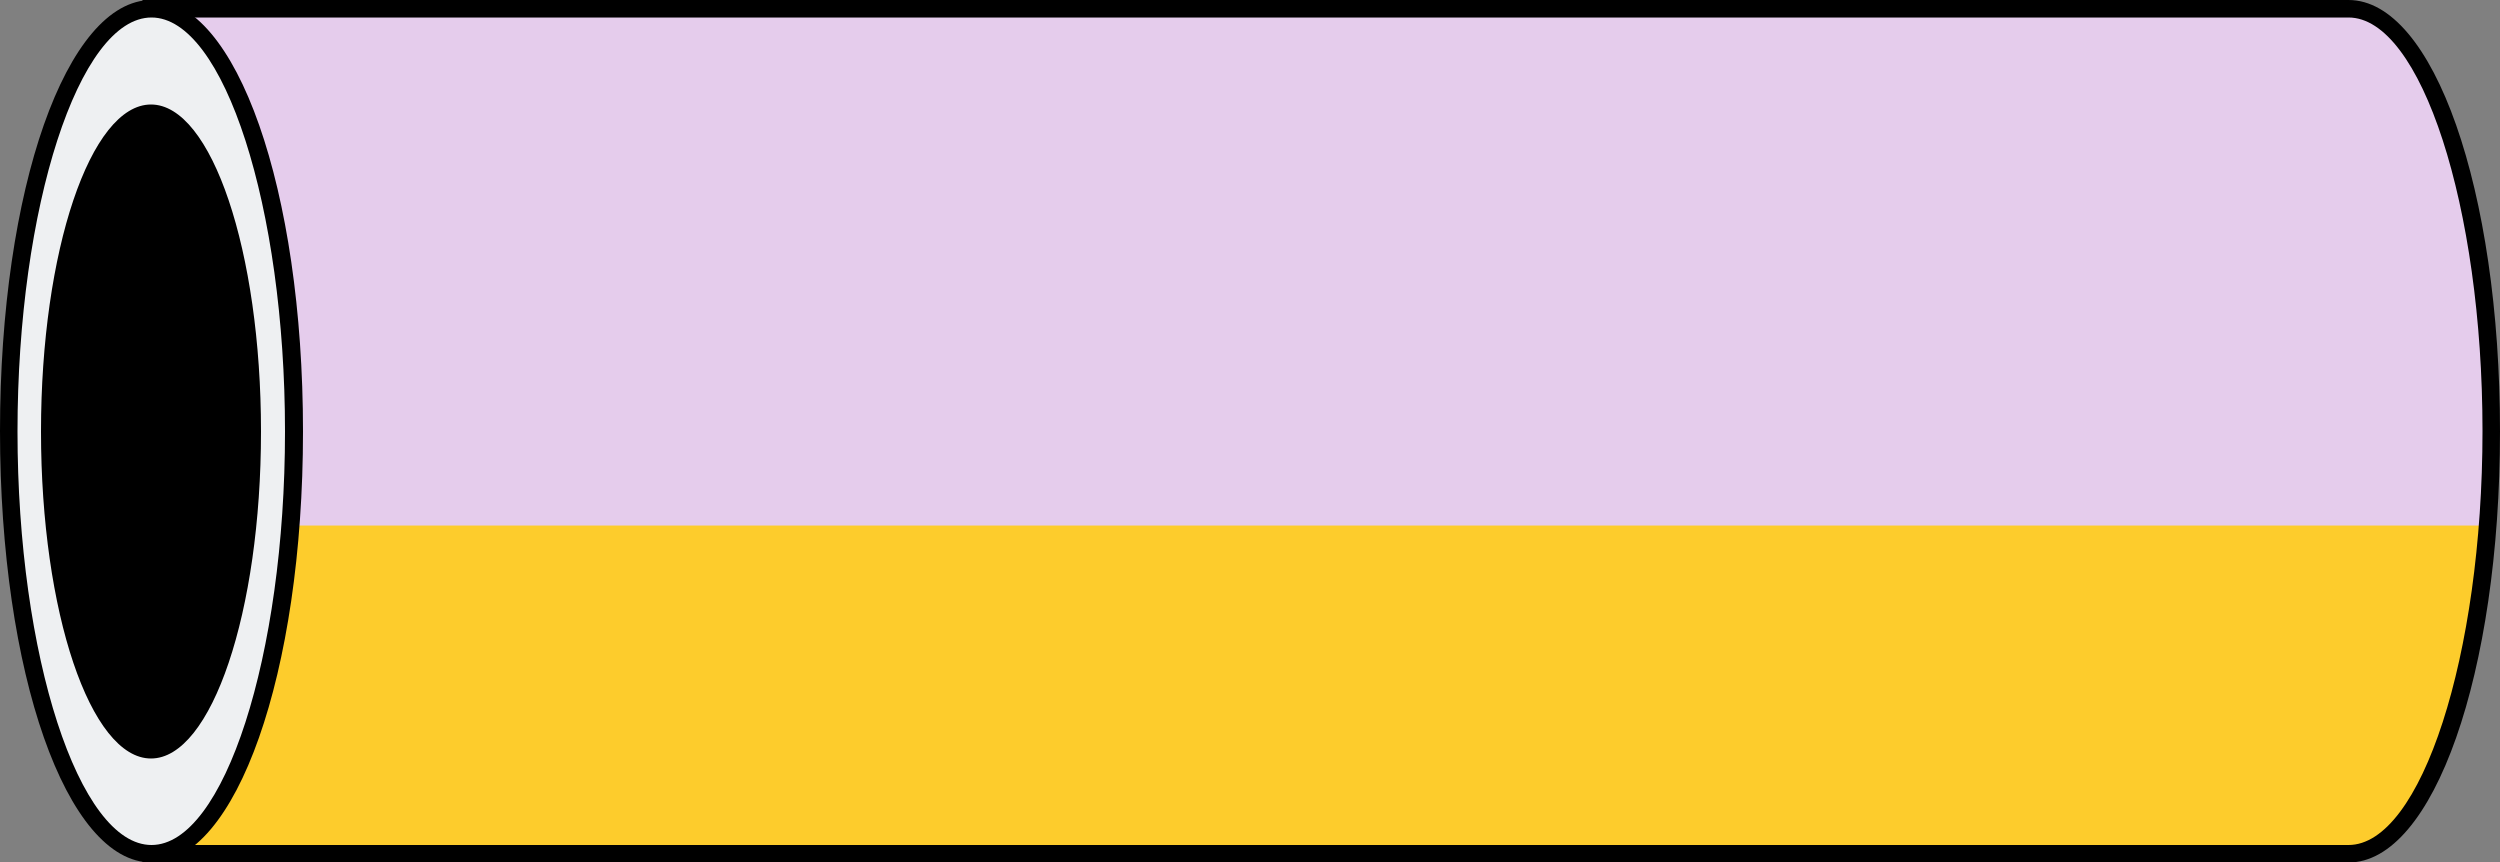
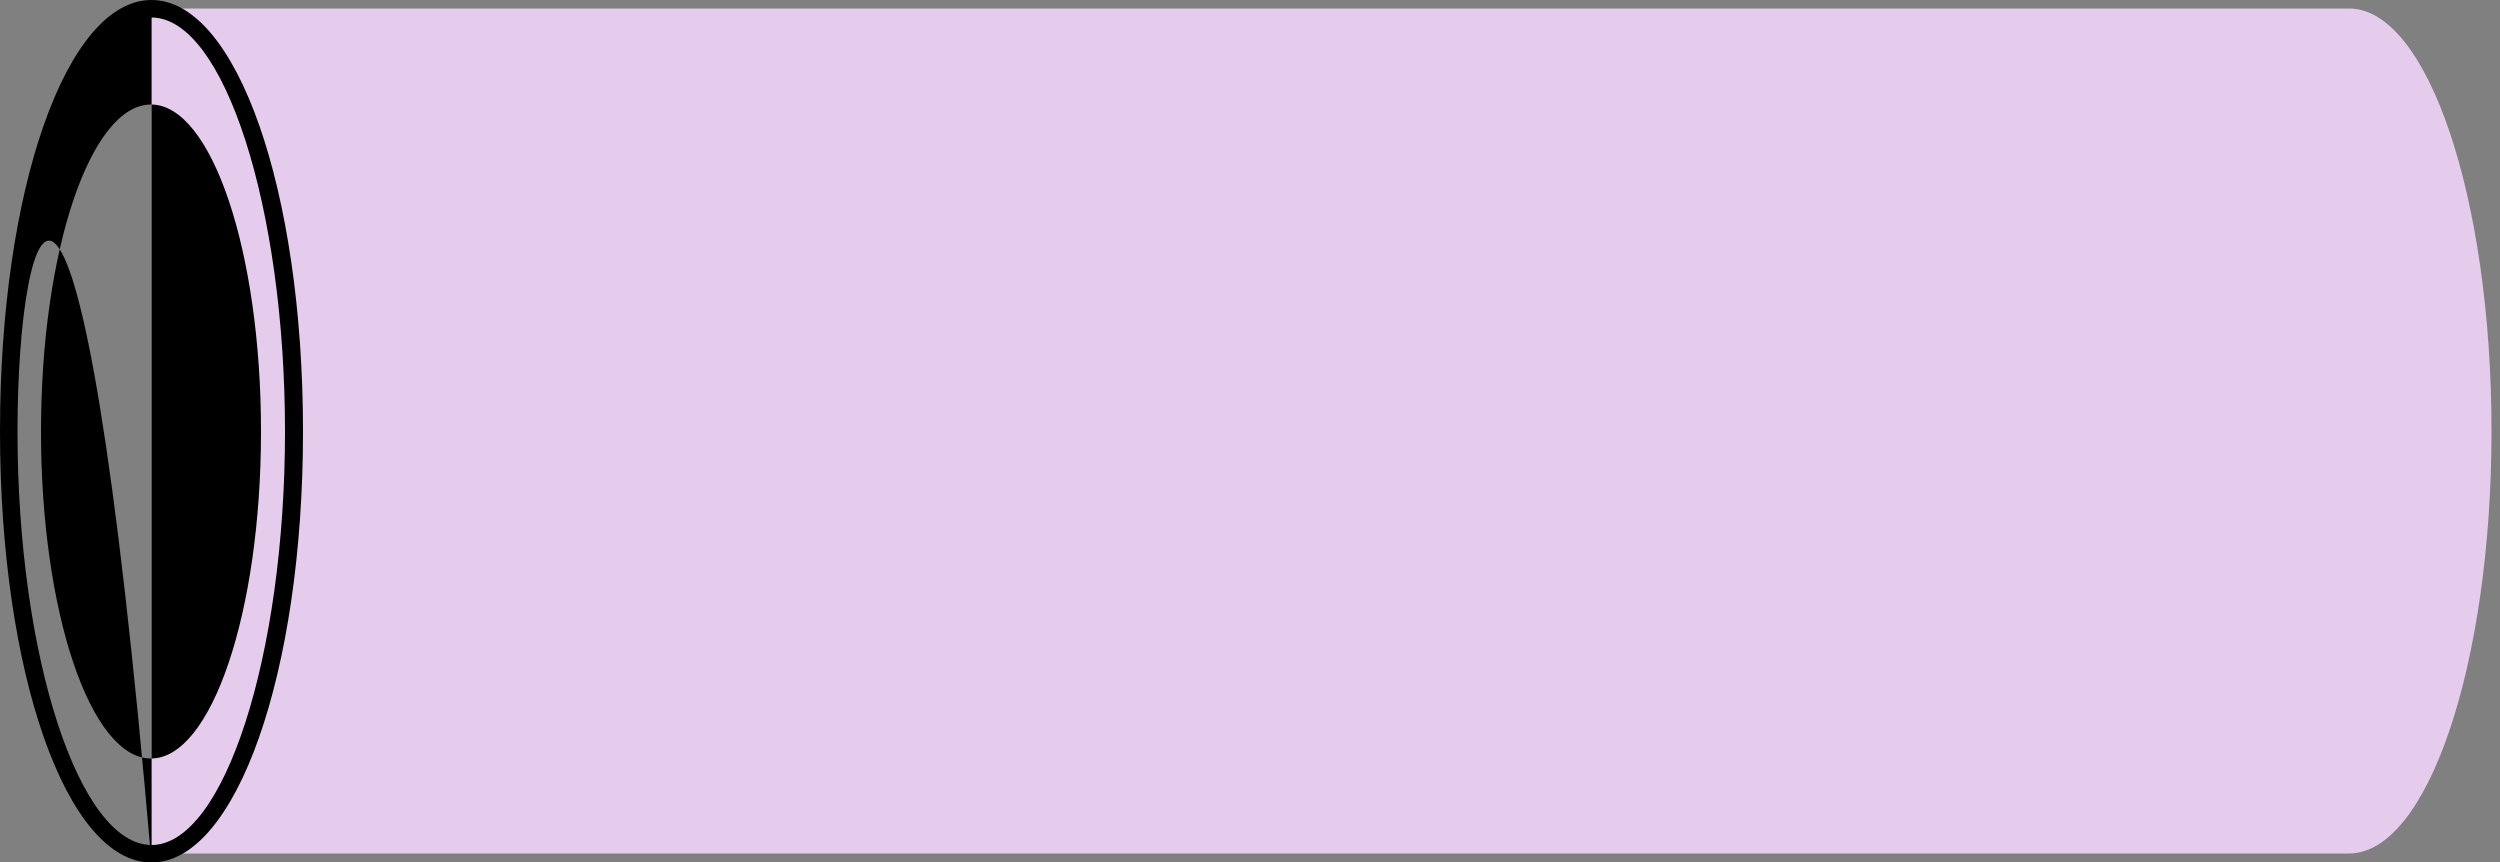
<svg xmlns="http://www.w3.org/2000/svg" fill="#000000" height="172.5" preserveAspectRatio="xMidYMid meet" version="1" viewBox="0.0 0.0 500.0 172.5" width="500" zoomAndPan="magnify">
  <rect x="0.0" y="0.0" width="500.0" height="172.5" fill="#808080" stroke="none" />
  <g id="change1_1">
    <path d="M30.3,1.7h439.5c15.7,0,28.5,37.8,28.5,84.5s-12.8,84.5-28.5,84.5H30.3V1.7z" fill="#e5ccec" />
  </g>
  <g id="change2_1">
-     <path d="M497.5,105.1c-2.9,37.6-14.2,65.7-27.8,65.7H30.3v-65.7" fill="#fdcc2c" />
-   </g>
+     </g>
  <g id="change3_1">
-     <path d="M469.7,172.5H28.5V0h441.2c17,0,30.3,37.9,30.3,86.3S486.7,172.5,469.7,172.5z M32,169h437.7c14.5,0,26.8-37.9,26.8-82.8 S484.2,3.5,469.7,3.5H32V169z" fill="inherit" />
-   </g>
+     </g>
  <g id="change4_1">
-     <path d="M30.3,1.7c15.7,0,28.5,37.8,28.5,84.5S46,170.8,30.3,170.8S1.7,132.9,1.7,86.3S14.5,1.7,30.3,1.7z" fill="#eef0f2" />
-   </g>
+     </g>
  <g id="change3_2">
-     <path d="M30.3,172.5c-17,0-30.3-37.9-30.3-86.3S13.3,0,30.3,0s30.3,37.9,30.3,86.3S47.2,172.5,30.3,172.5z M30.3,3.5 C15.8,3.5,3.5,41.4,3.5,86.3S15.8,169,30.3,169S57,131.1,57,86.3S44.8,3.5,30.3,3.5z M8.2,86.3c0,36.1,9.9,65.4,22,65.4 s22-29.3,22-65.4s-9.9-65.4-22-65.4S8.2,50.2,8.2,86.3z" fill="inherit" />
+     <path d="M30.3,172.5c-17,0-30.3-37.9-30.3-86.3S13.3,0,30.3,0s30.3,37.9,30.3,86.3S47.2,172.5,30.3,172.5z C15.8,3.5,3.5,41.4,3.5,86.3S15.8,169,30.3,169S57,131.1,57,86.3S44.8,3.5,30.3,3.5z M8.2,86.3c0,36.1,9.9,65.4,22,65.4 s22-29.3,22-65.4s-9.9-65.4-22-65.4S8.2,50.2,8.2,86.3z" fill="inherit" />
  </g>
</svg>